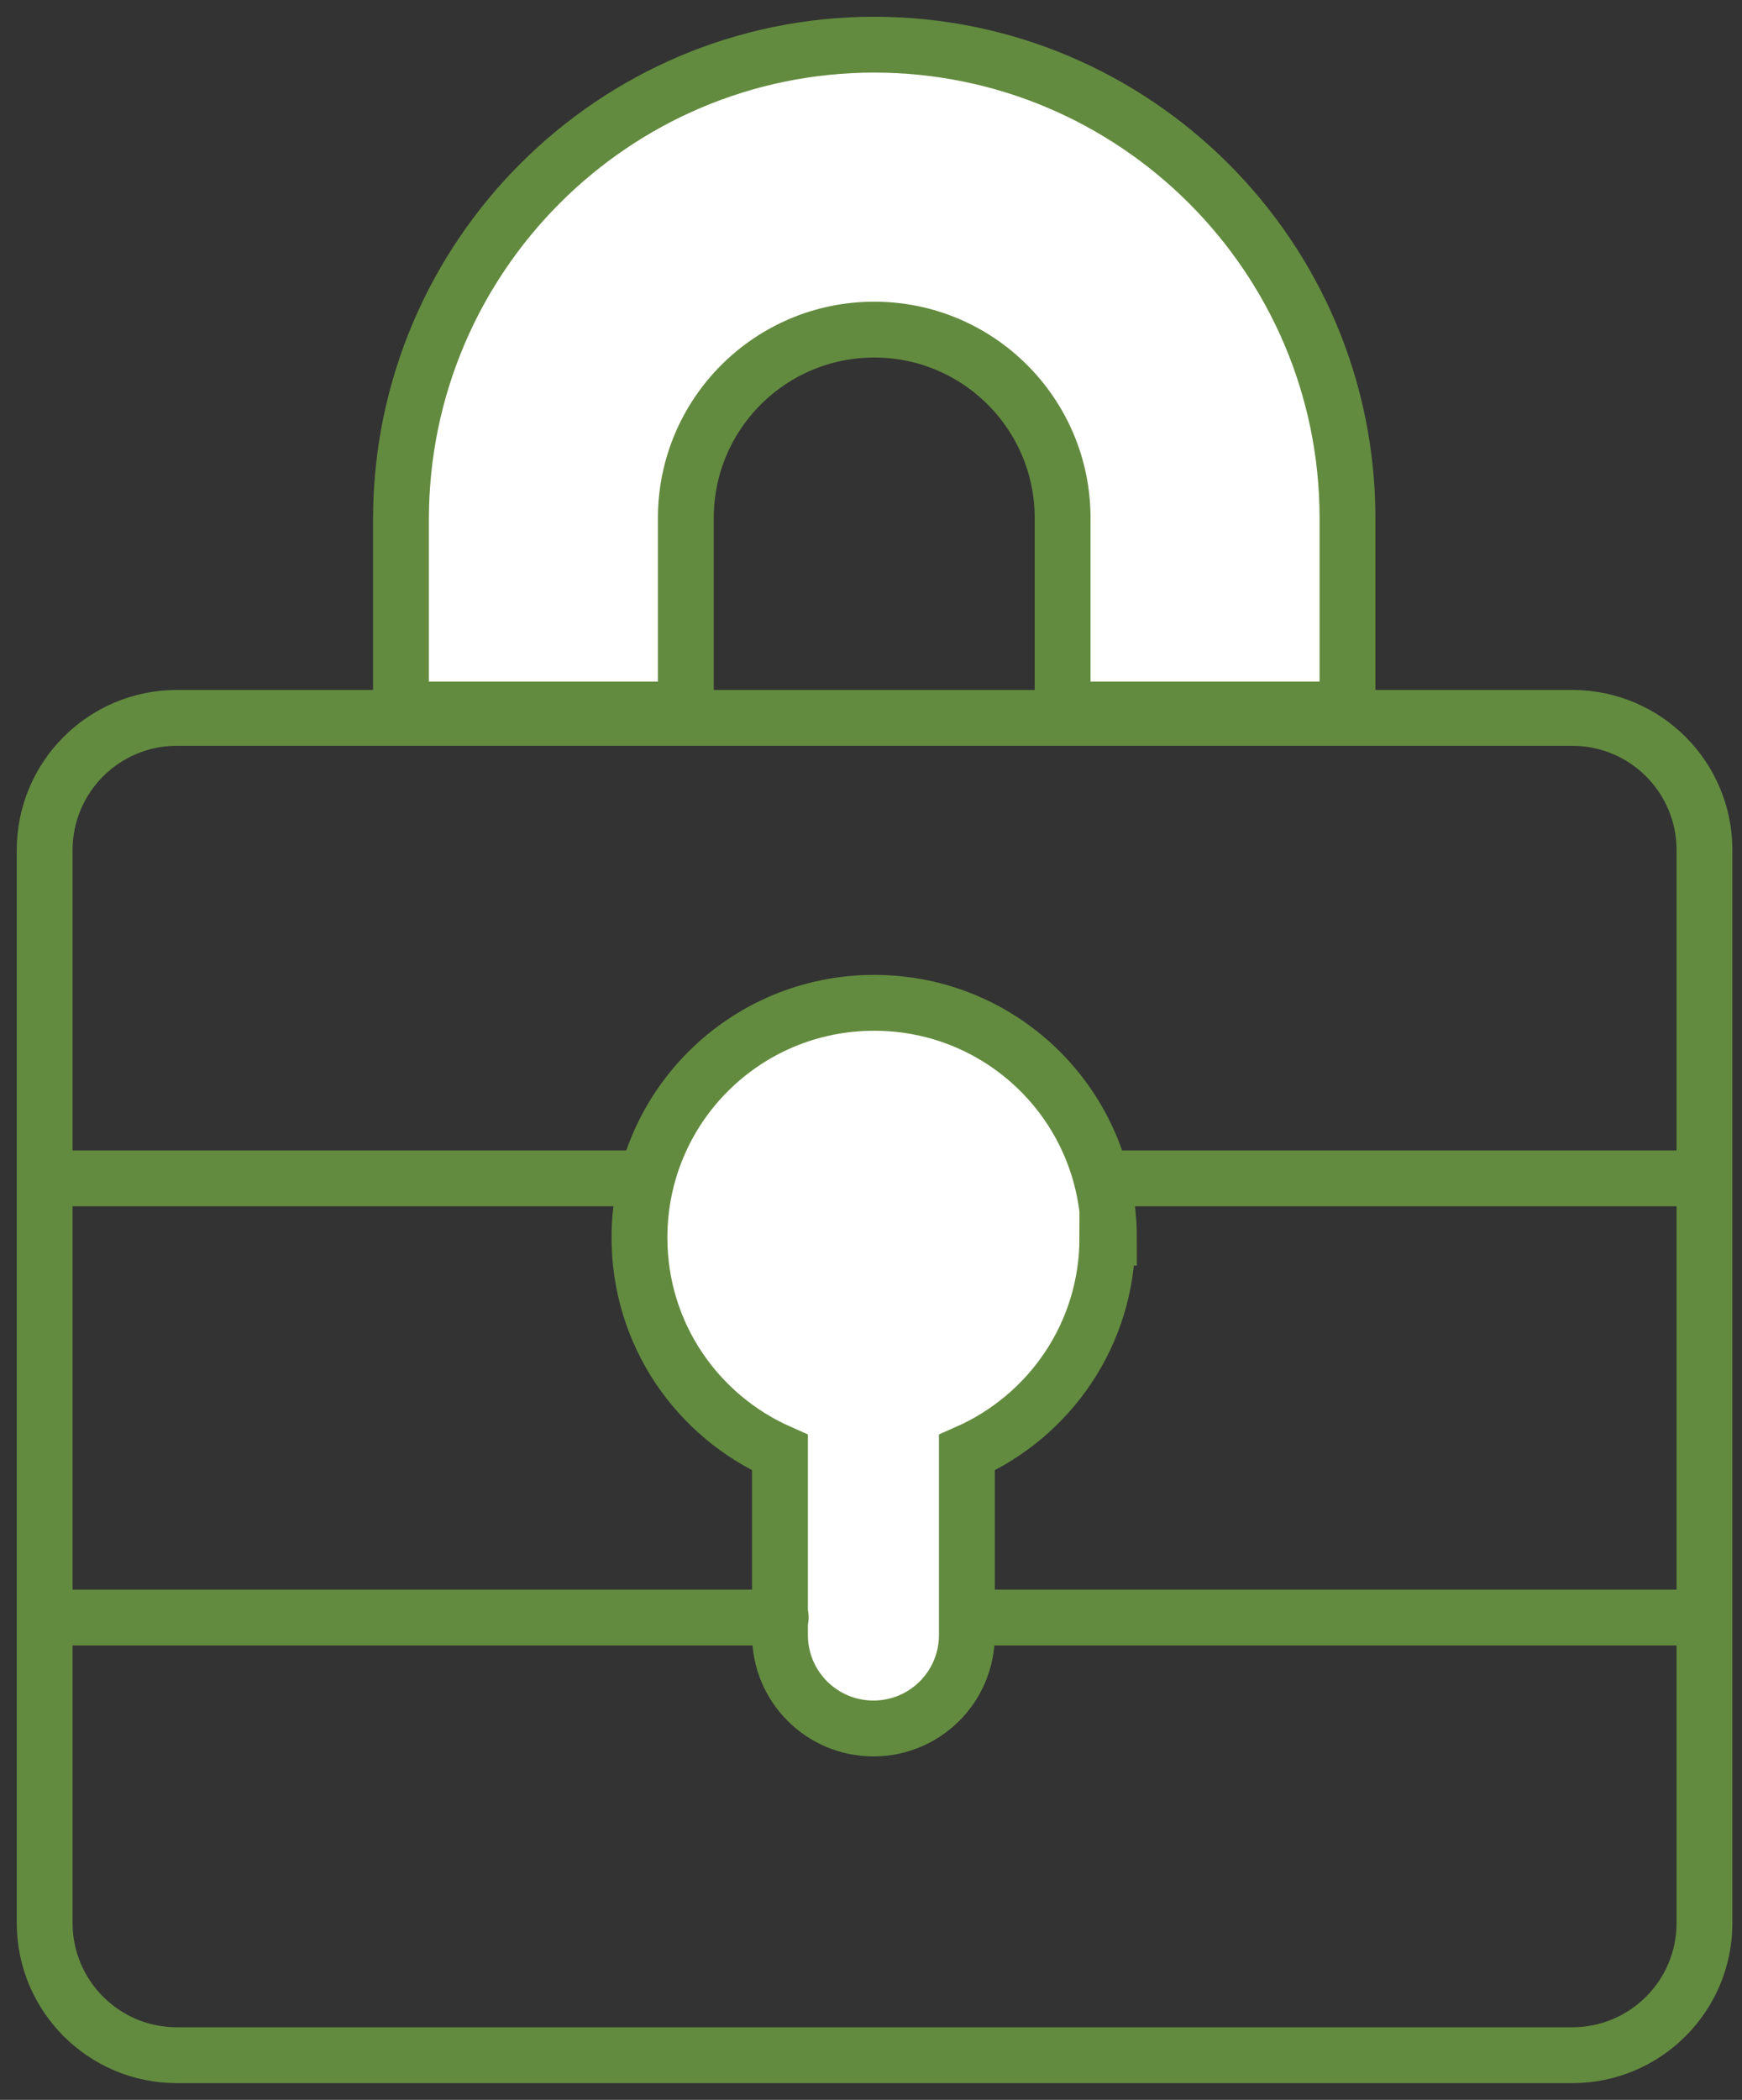
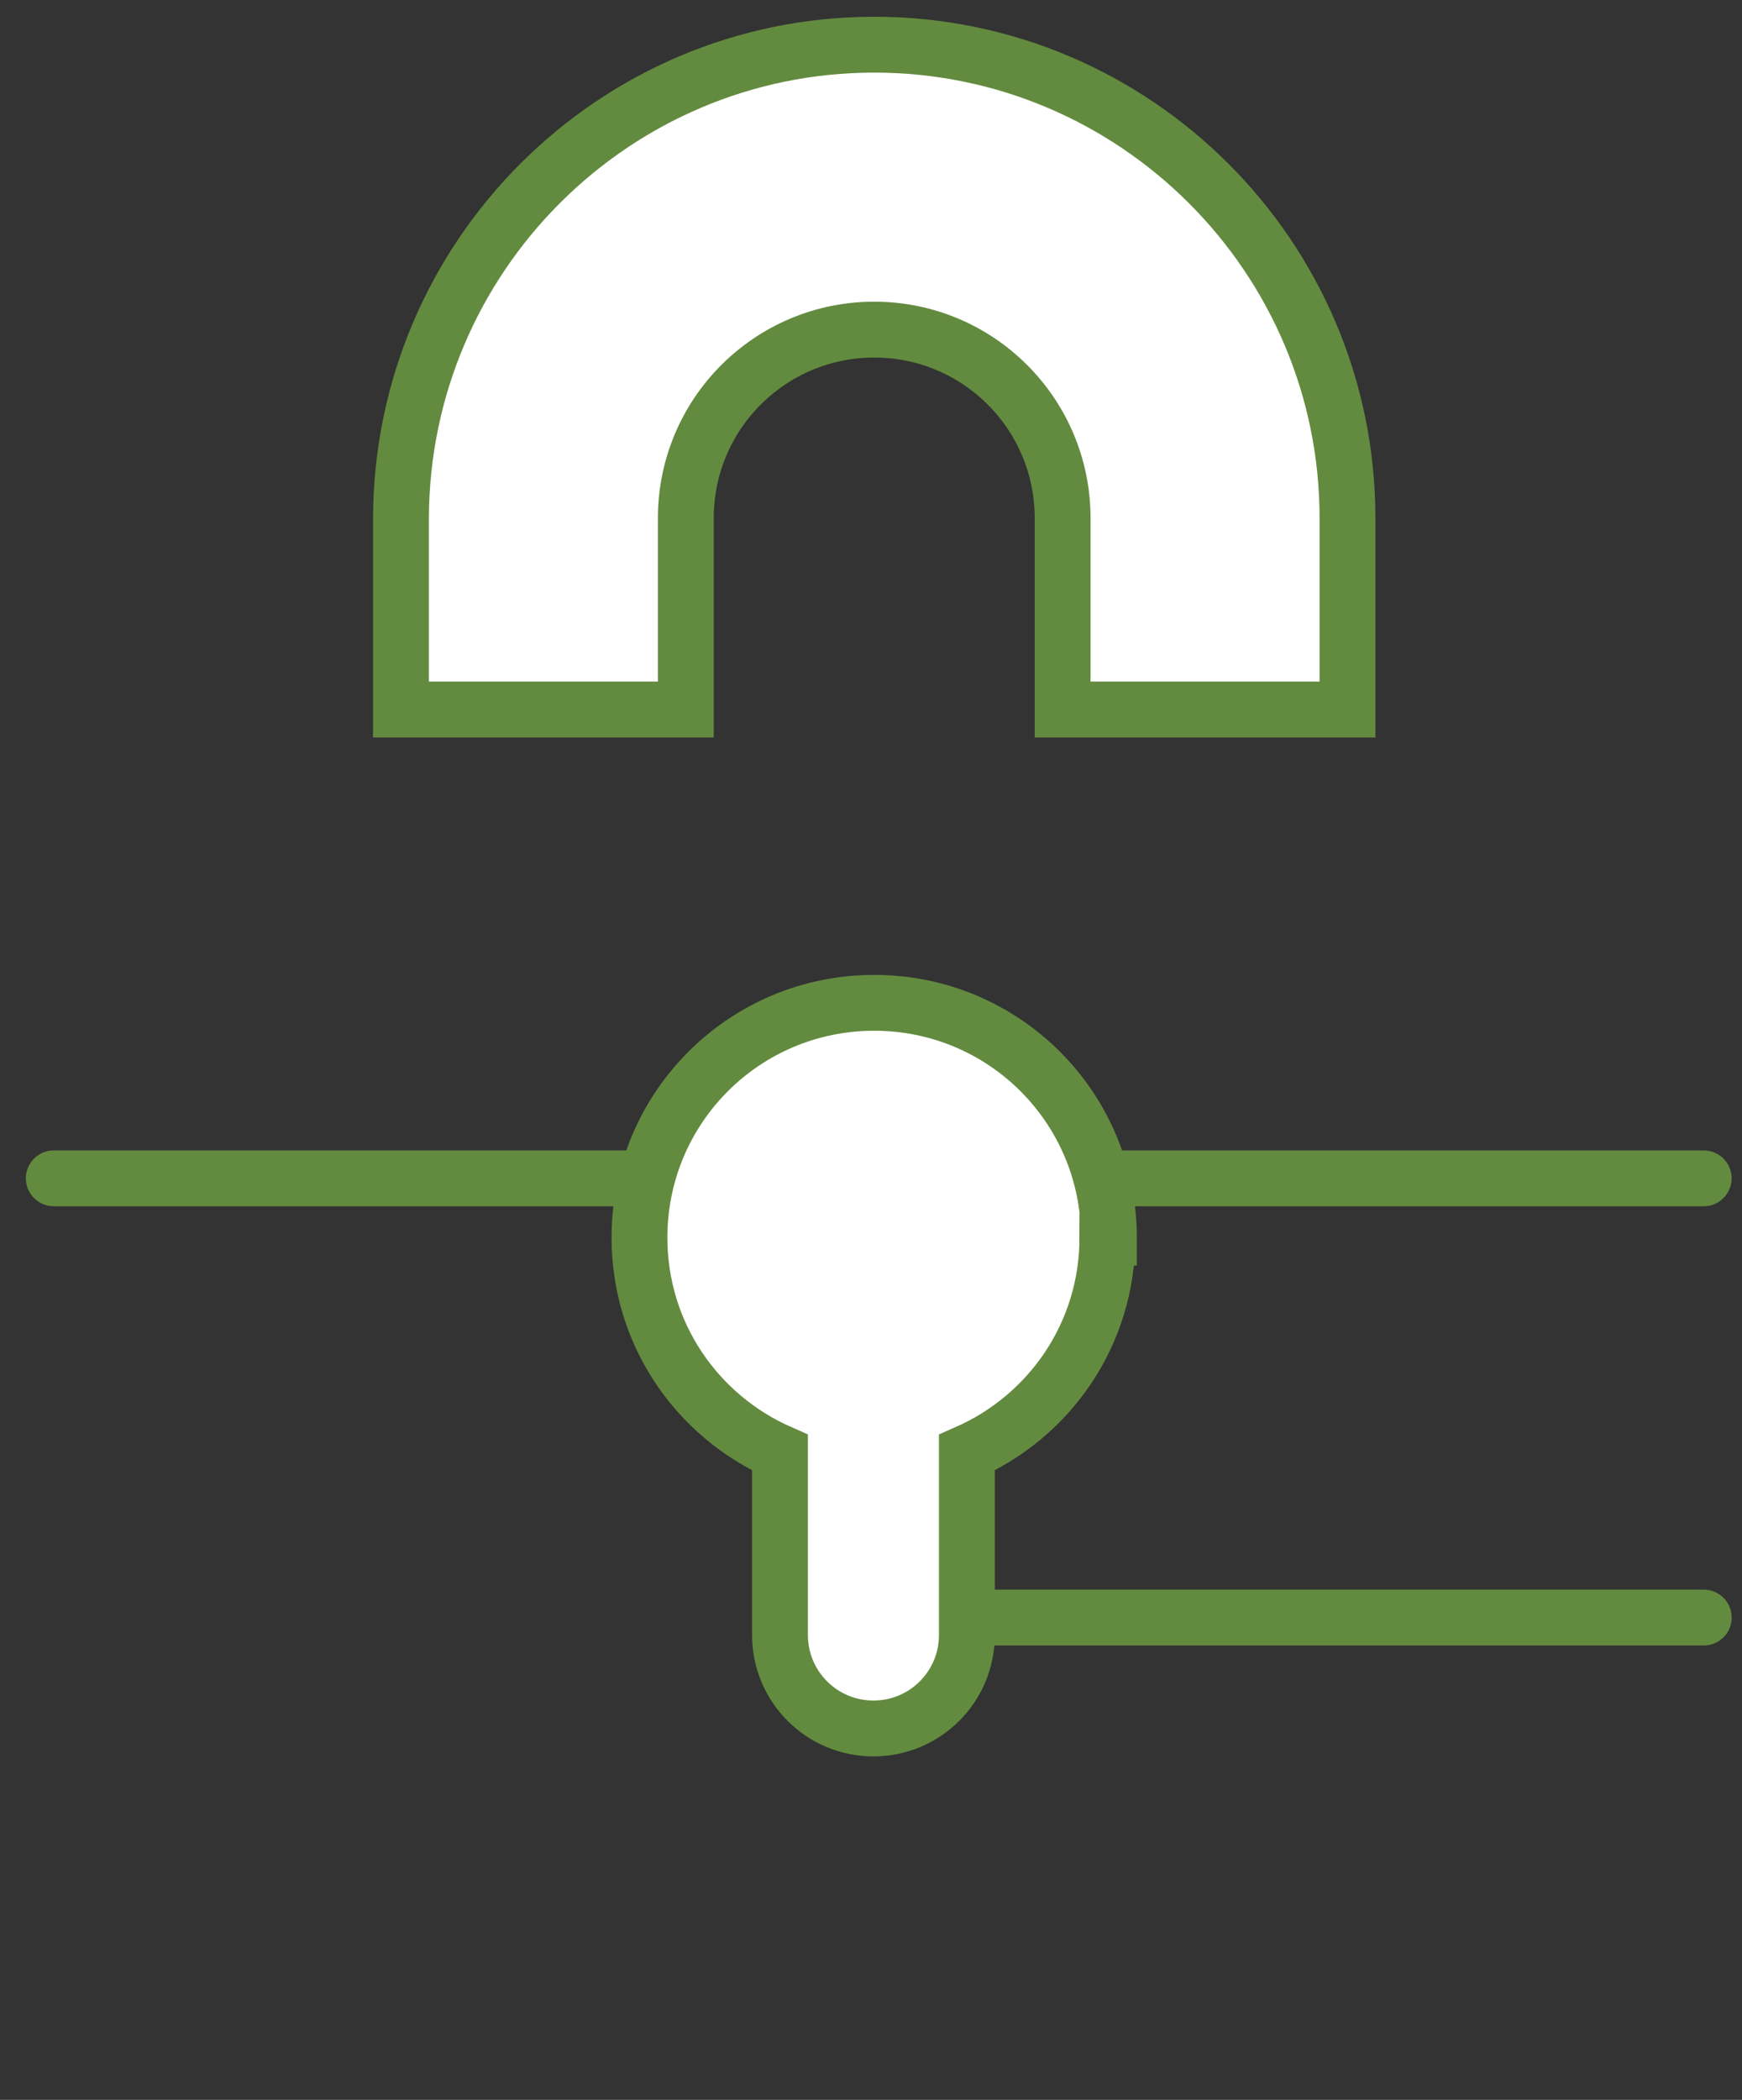
<svg xmlns="http://www.w3.org/2000/svg" width="78" height="94" viewBox="0 0 78 94" fill="none">
  <rect x="0" y="0" width="78" height="94" fill="#333333" stroke="none" />
  <path d="M60.335 31.762H47.58V23.191C47.58 18.531 43.805 14.755 39.145 14.755C34.485 14.755 30.709 18.531 30.709 23.191V31.762H17.954V23.191C17.988 11.49 27.478 2 39.145 2C50.812 2 60.335 11.49 60.335 23.191V31.762Z" fill="white" stroke="#638B3F" stroke-width="2.5" stroke-miterlimit="10" stroke-linecap="round" />
-   <path d="M70.402 32.136H7.918C4.65 32.136 2 34.785 2 38.054V86.082C2 89.35 4.65 92 7.918 92H70.402C73.671 92 76.32 89.35 76.32 86.082V38.054C76.32 34.785 73.671 32.136 70.402 32.136Z" stroke="#638B3F" stroke-width="2.5" stroke-linecap="round" stroke-linejoin="round" />
  <path d="M49.653 55.401C49.653 49.584 44.959 44.891 39.143 44.891C33.327 44.891 28.633 49.584 28.633 55.401C28.633 59.721 31.218 63.394 34.925 65.027V73.19C34.925 75.503 36.796 77.374 39.109 77.374C41.422 77.374 43.293 75.503 43.293 73.19V65.027C47 63.394 49.585 59.721 49.585 55.401H49.653Z" fill="white" stroke="#638B3F" stroke-width="2.5" stroke-miterlimit="10" stroke-linecap="round" />
  <path d="M2.408 52.748H28.667" stroke="#638B3F" stroke-width="2.5" stroke-miterlimit="10" stroke-linecap="round" />
-   <path d="M2.408 72.409H34.959" stroke="#638B3F" stroke-width="2.5" stroke-miterlimit="10" stroke-linecap="round" />
  <path d="M50.06 52.748H76.285" stroke="#638B3F" stroke-width="2.5" stroke-miterlimit="10" stroke-linecap="round" />
  <path d="M43.77 72.409H76.287" stroke="#638B3F" stroke-width="2.5" stroke-miterlimit="10" stroke-linecap="round" />
</svg>